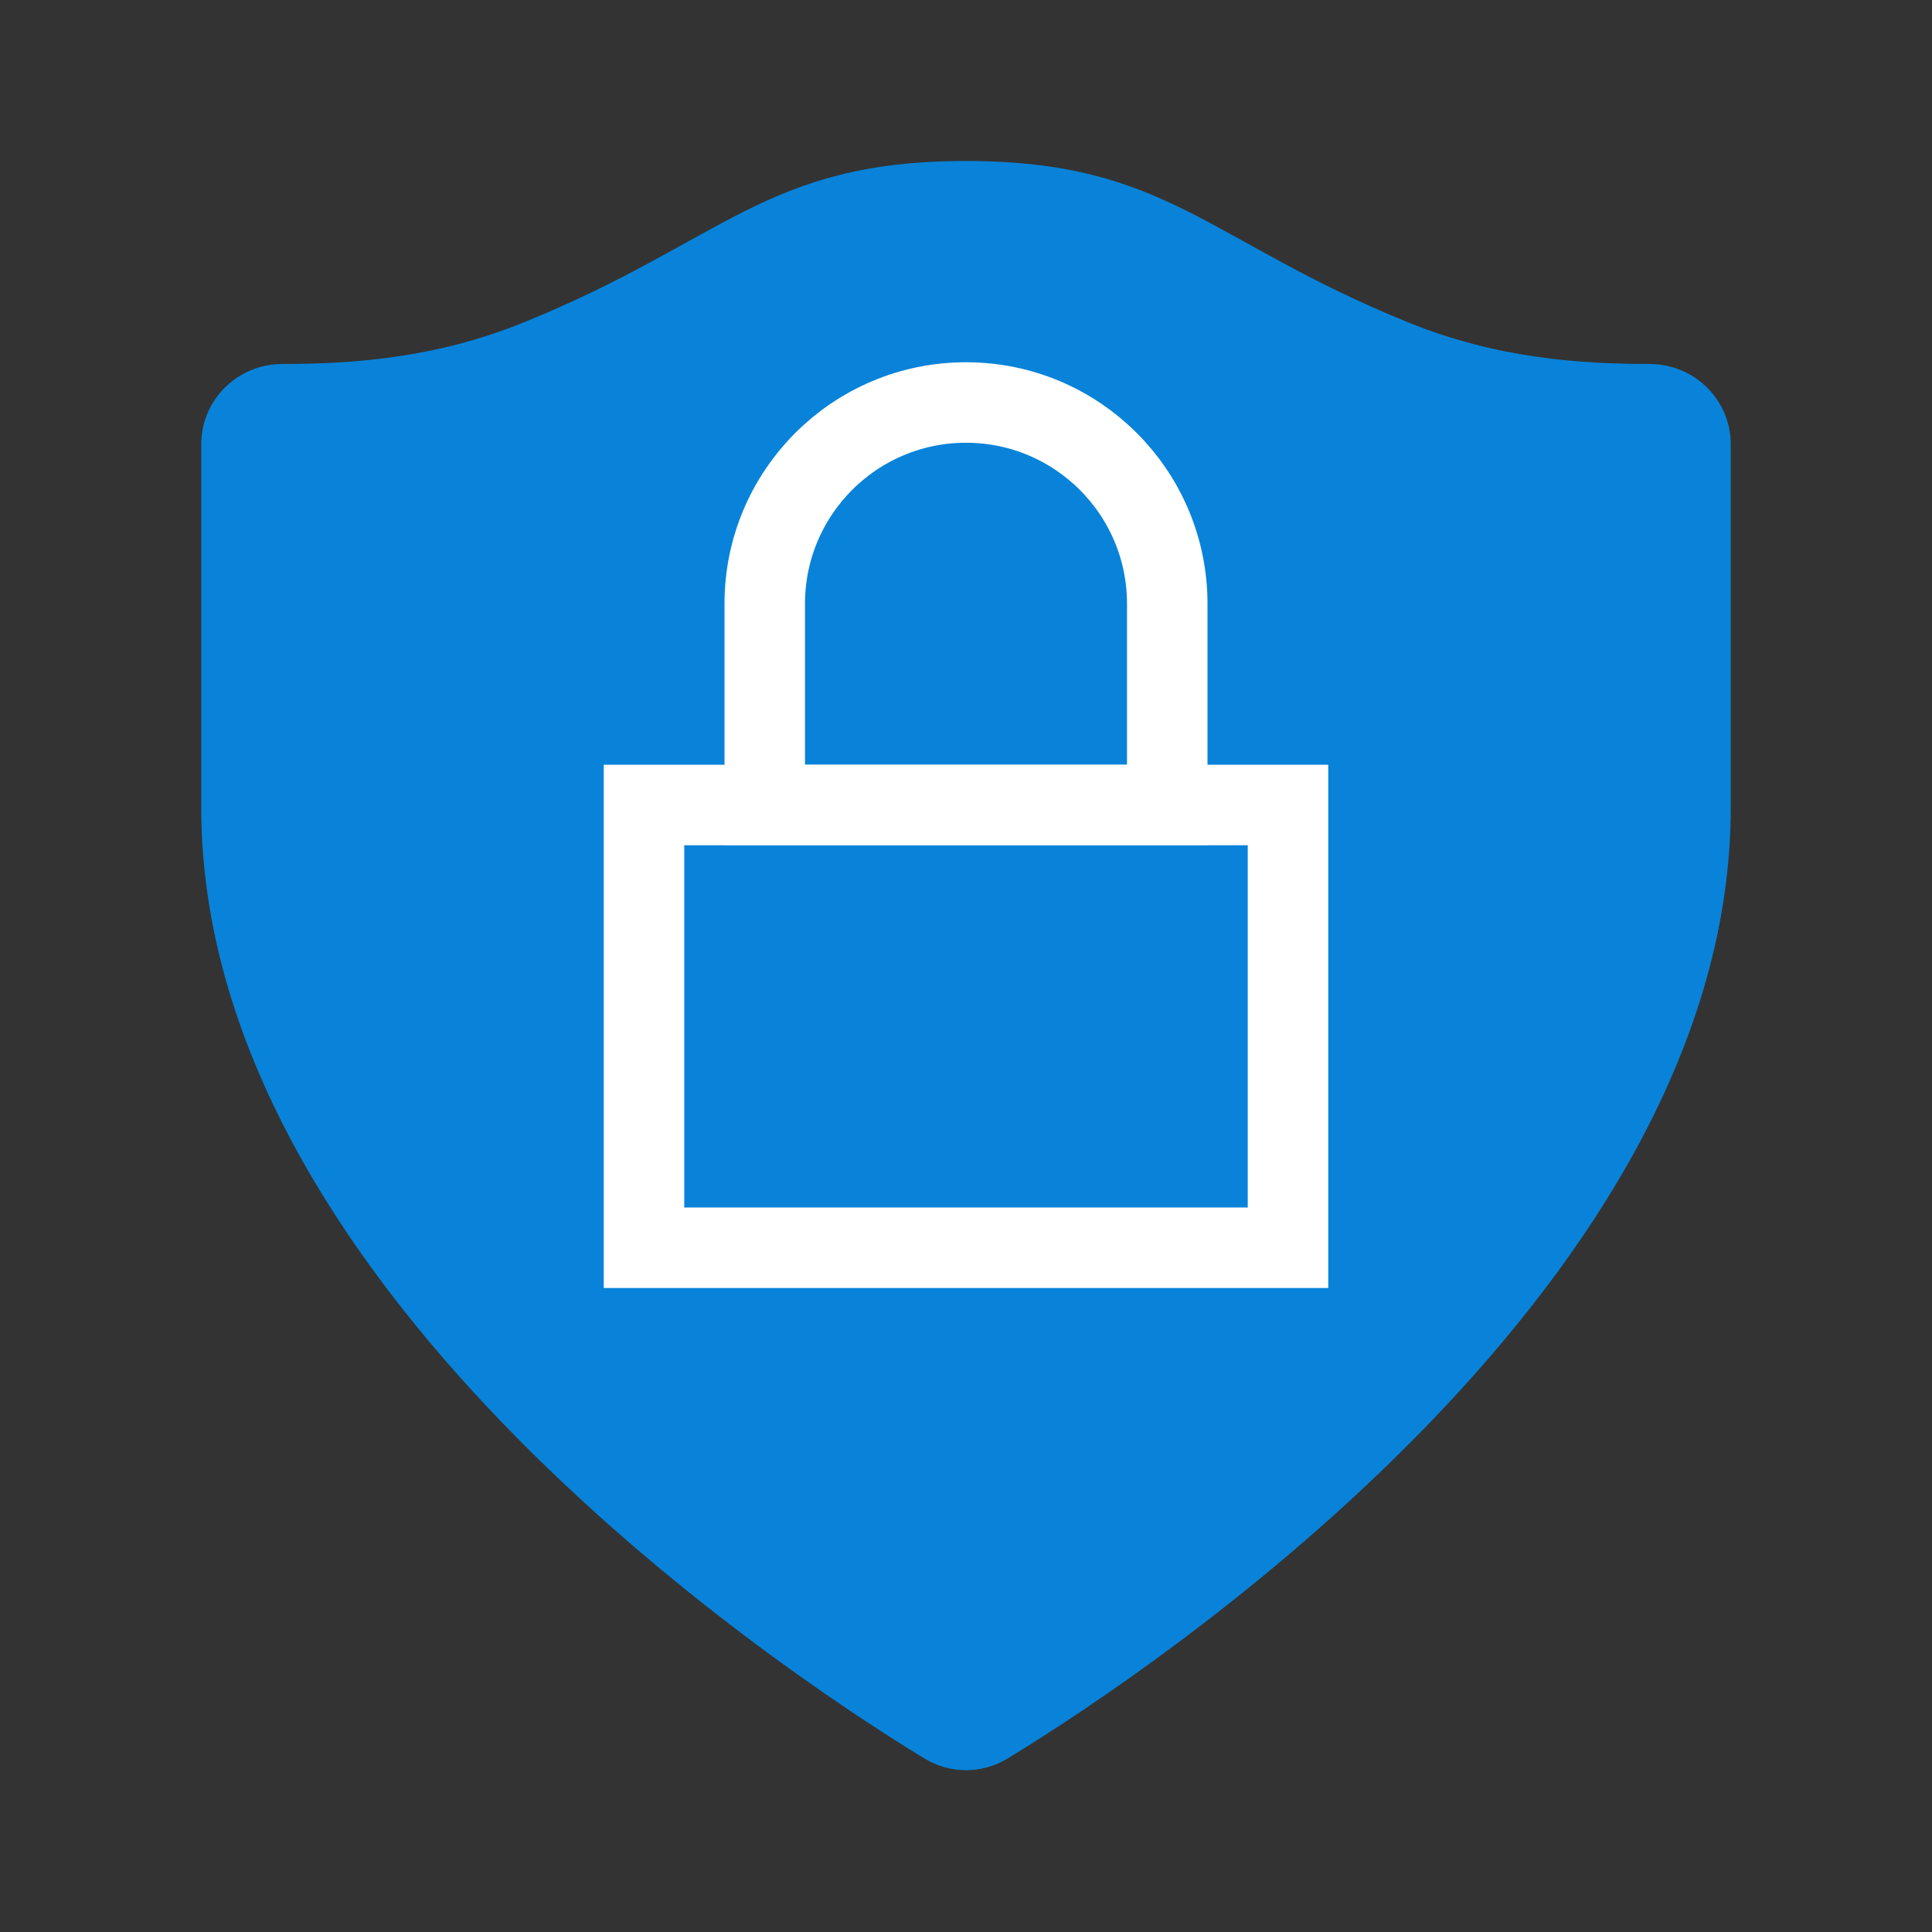
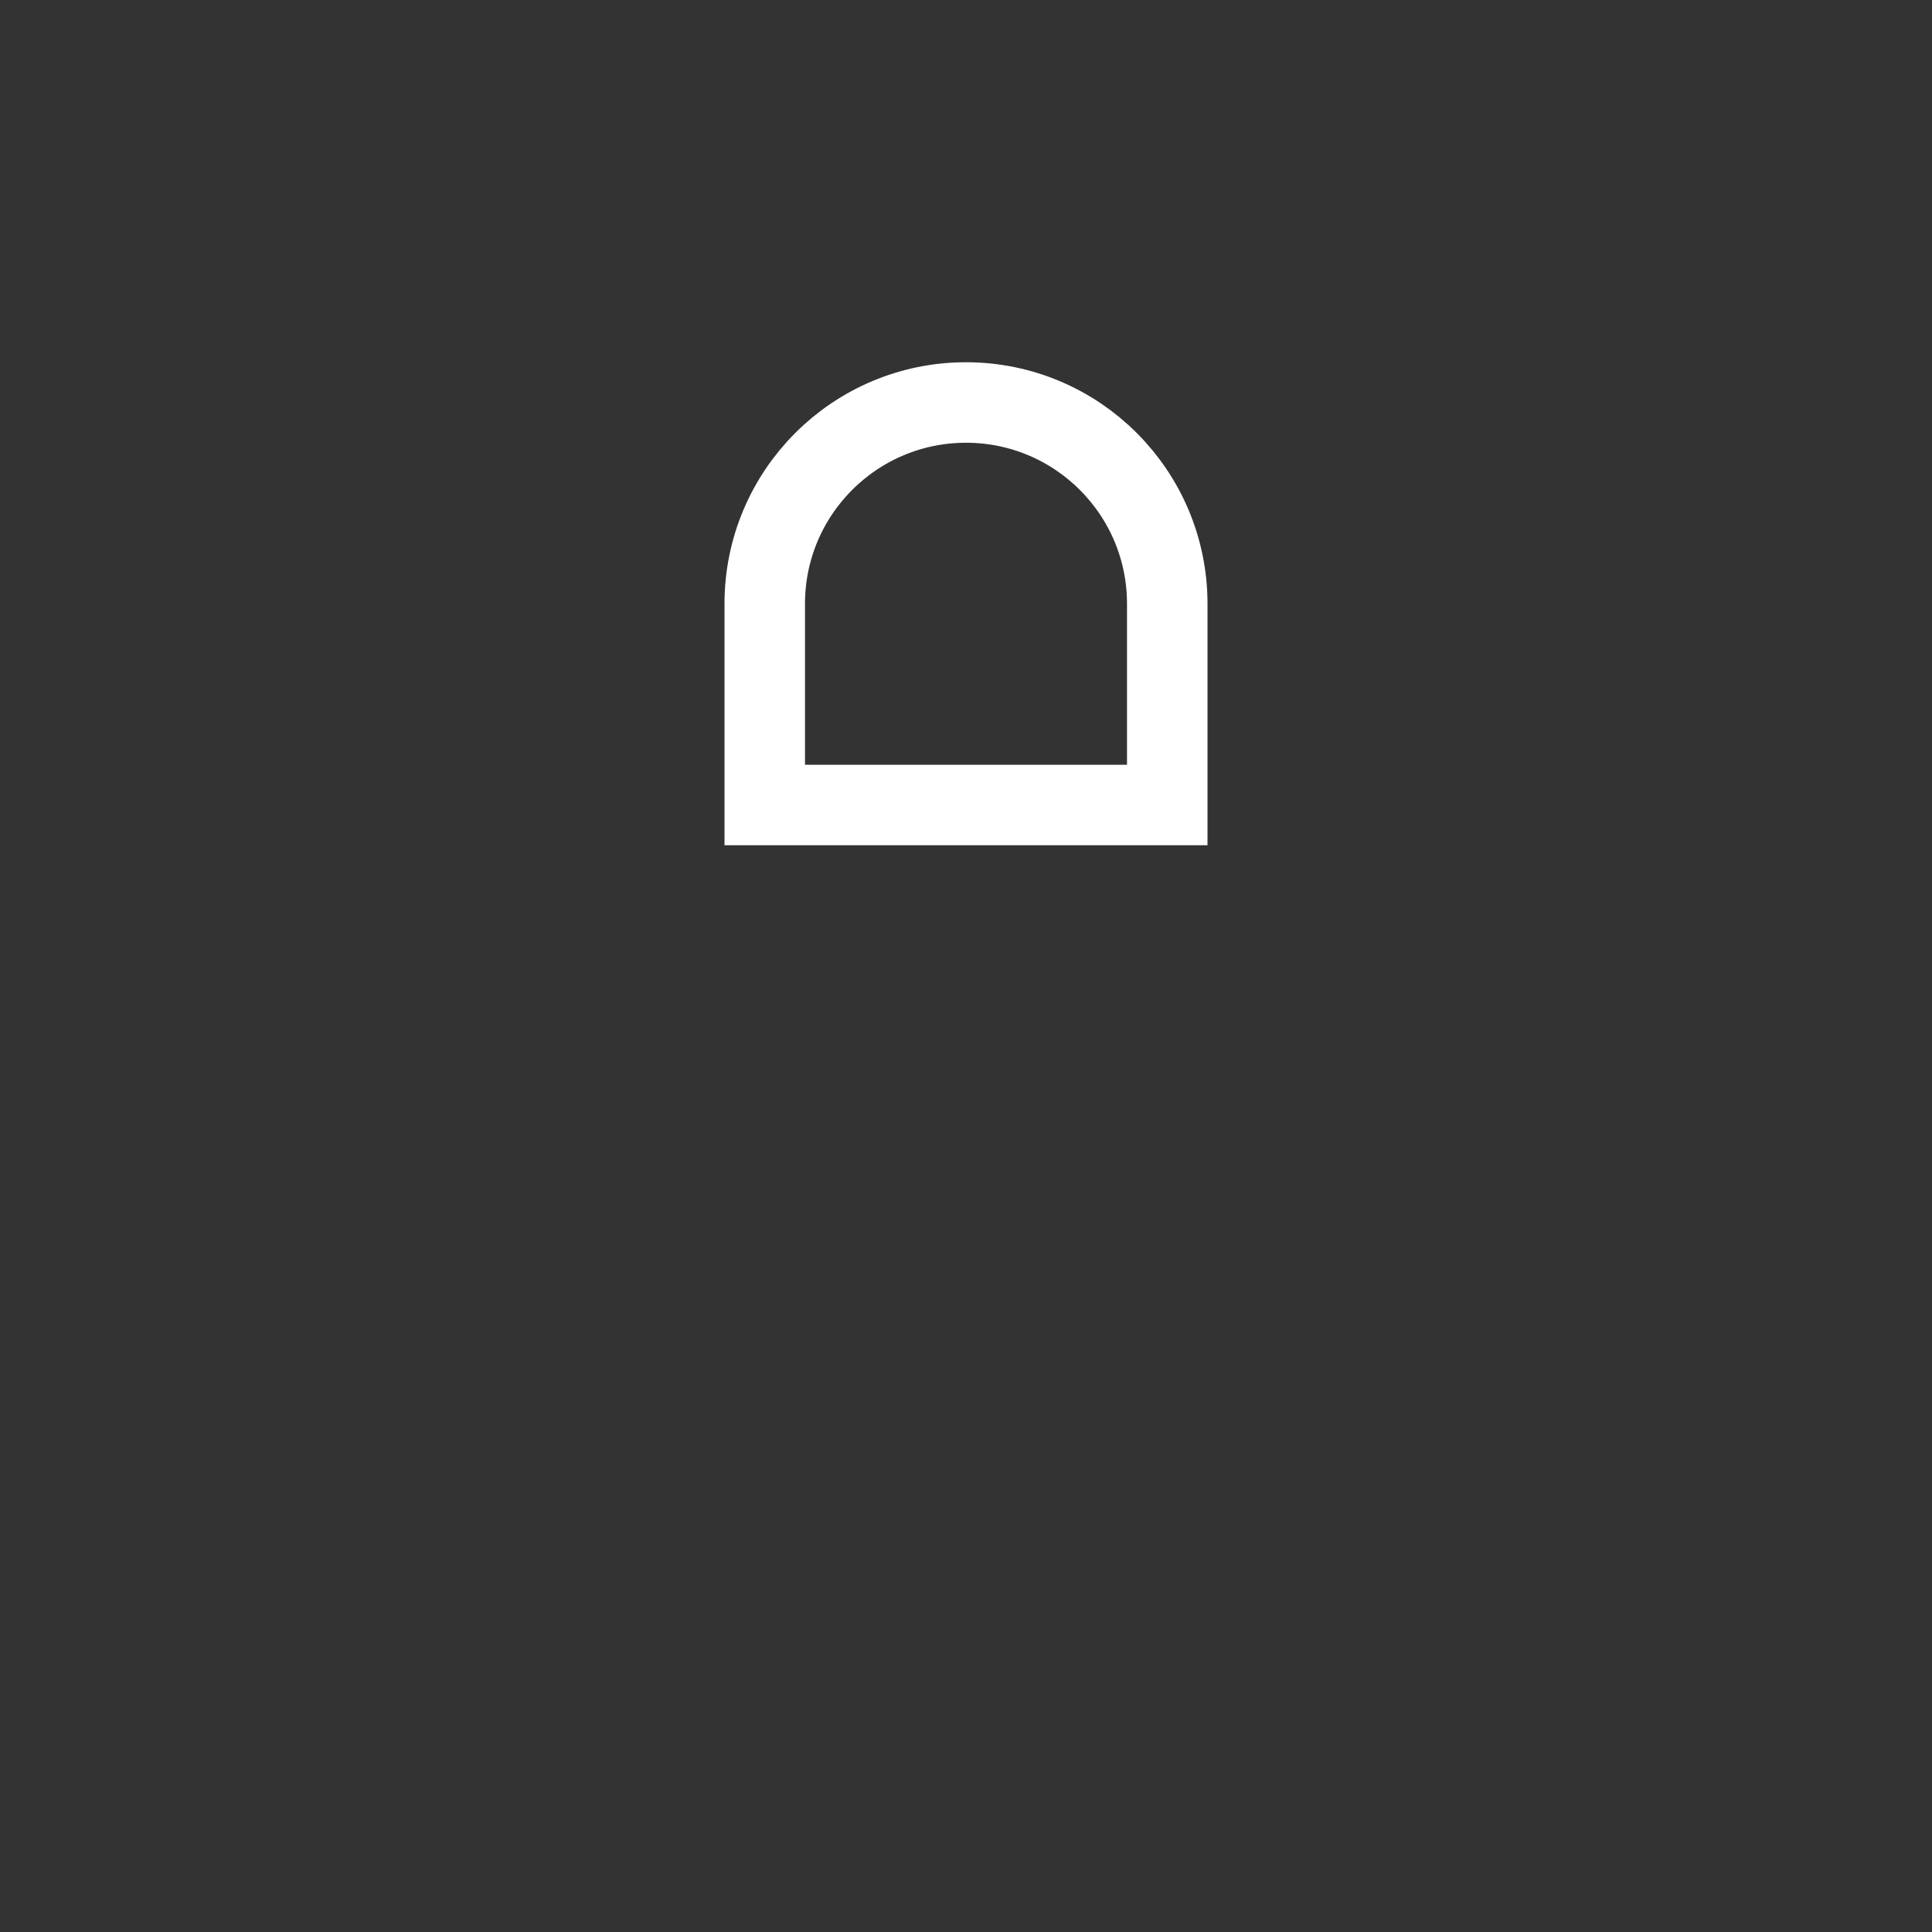
<svg xmlns="http://www.w3.org/2000/svg" viewBox="0 0 48 48" width="240" height="240">
  <rect x="0" y="0" width="48" height="48" fill="#333333" stroke="none" />
-   <path fill="#0883d9" d="M35,8.015C30.006,5.992,29,4,24,4s-6.006,1.992-11,4.015c-2.202,0.892-4.261,1.027-5.985,1.028 C5.905,9.043,5,9.931,5,11.041l0,9.019c0,11.727,14.009,21.222,17.969,23.63c0.637,0.387,1.426,0.387,2.063,0 C28.991,41.282,43,31.787,43,20.06l0-9.019c0-1.11-0.905-1.998-2.015-1.998C39.261,9.042,37.202,8.907,35,8.015z" />
-   <rect width="16" height="11" x="16" y="20" fill="none" stroke="#fff" stroke-width="2" />
  <path fill="none" stroke="#fff" stroke-width="2" d="M29,20H19v-5c0-2.761,2.239-5,5-5h0 c2.761,0,5,2.239,5,5V20z" />
</svg>